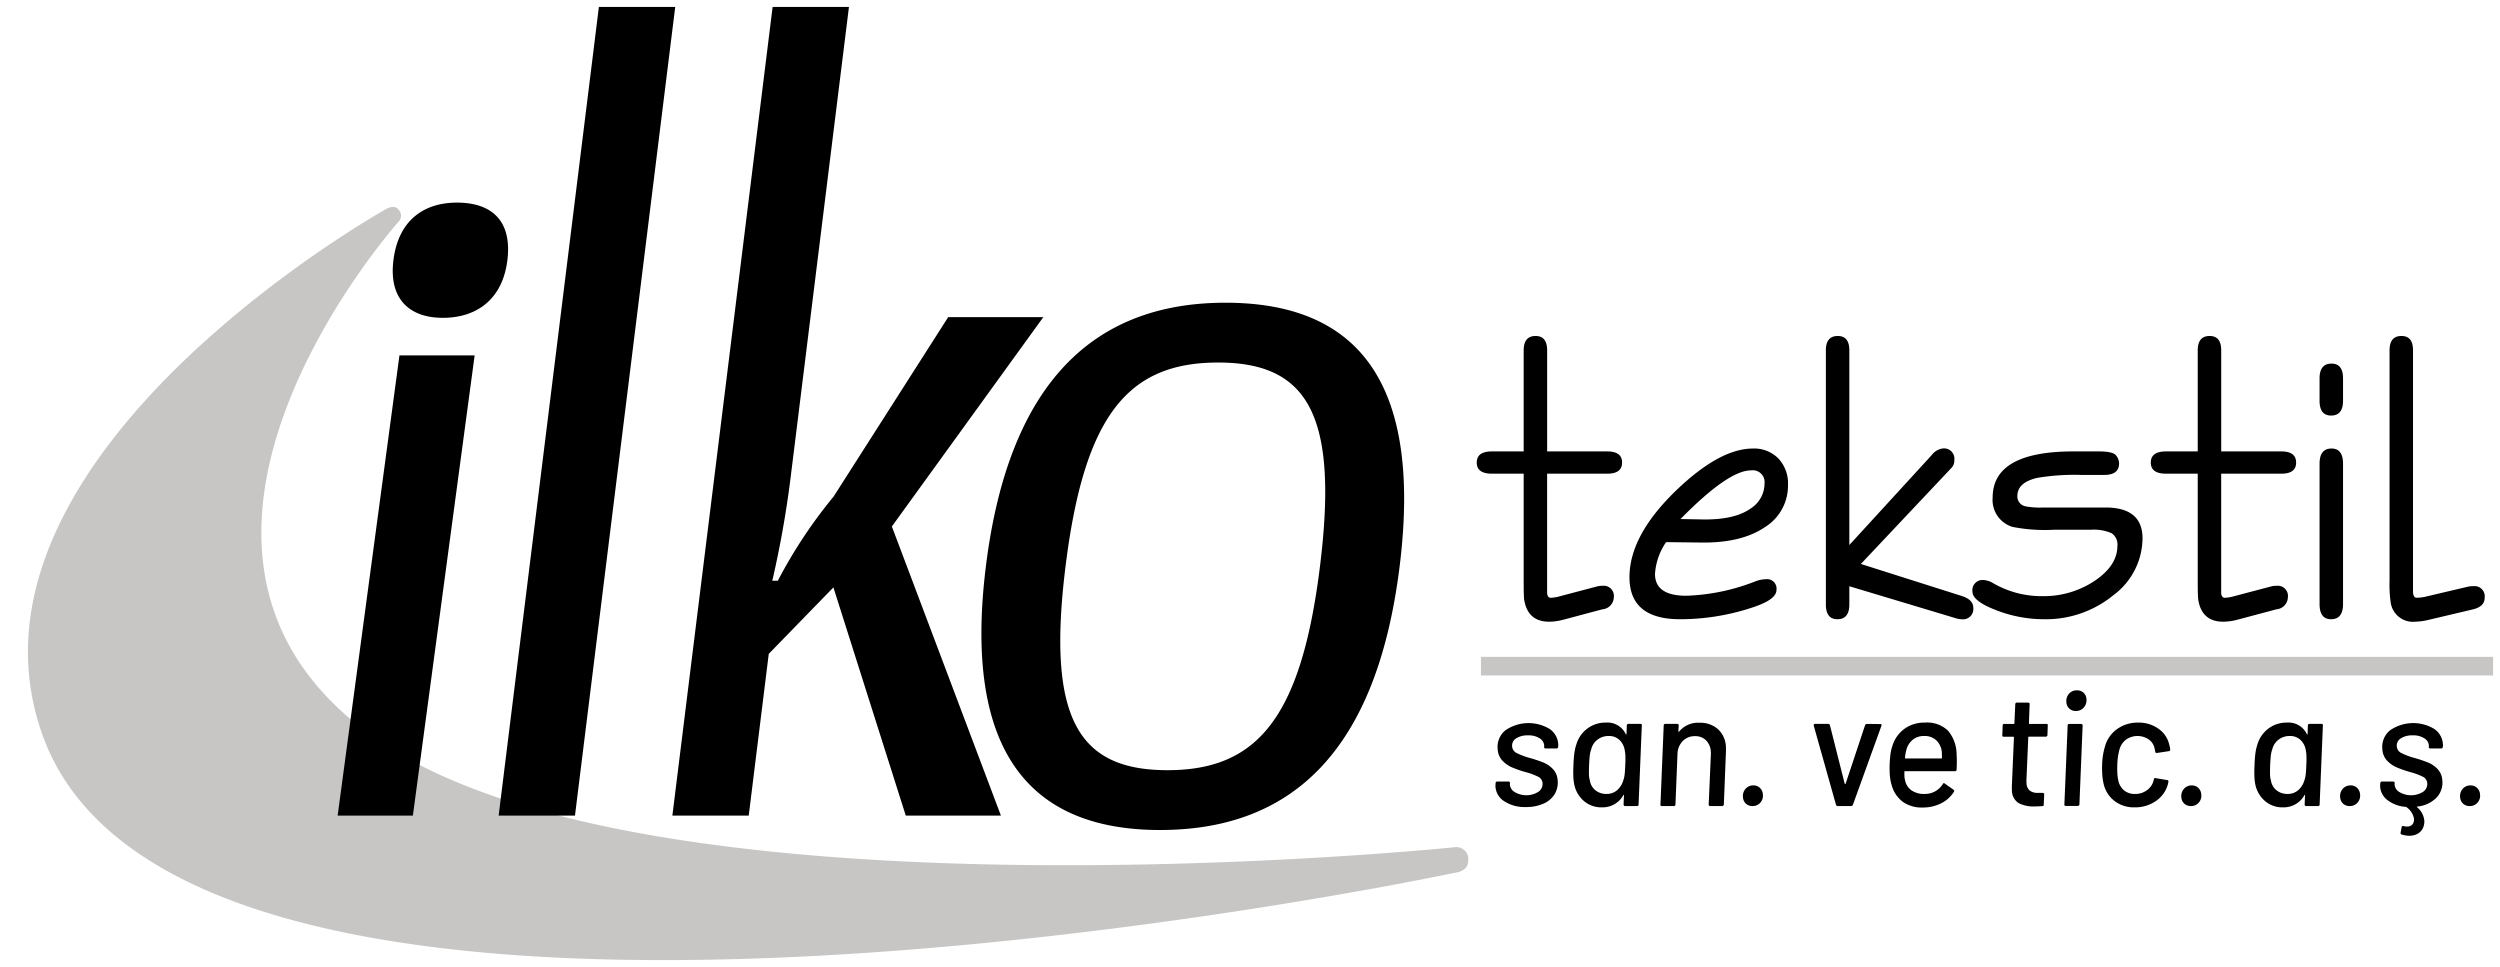
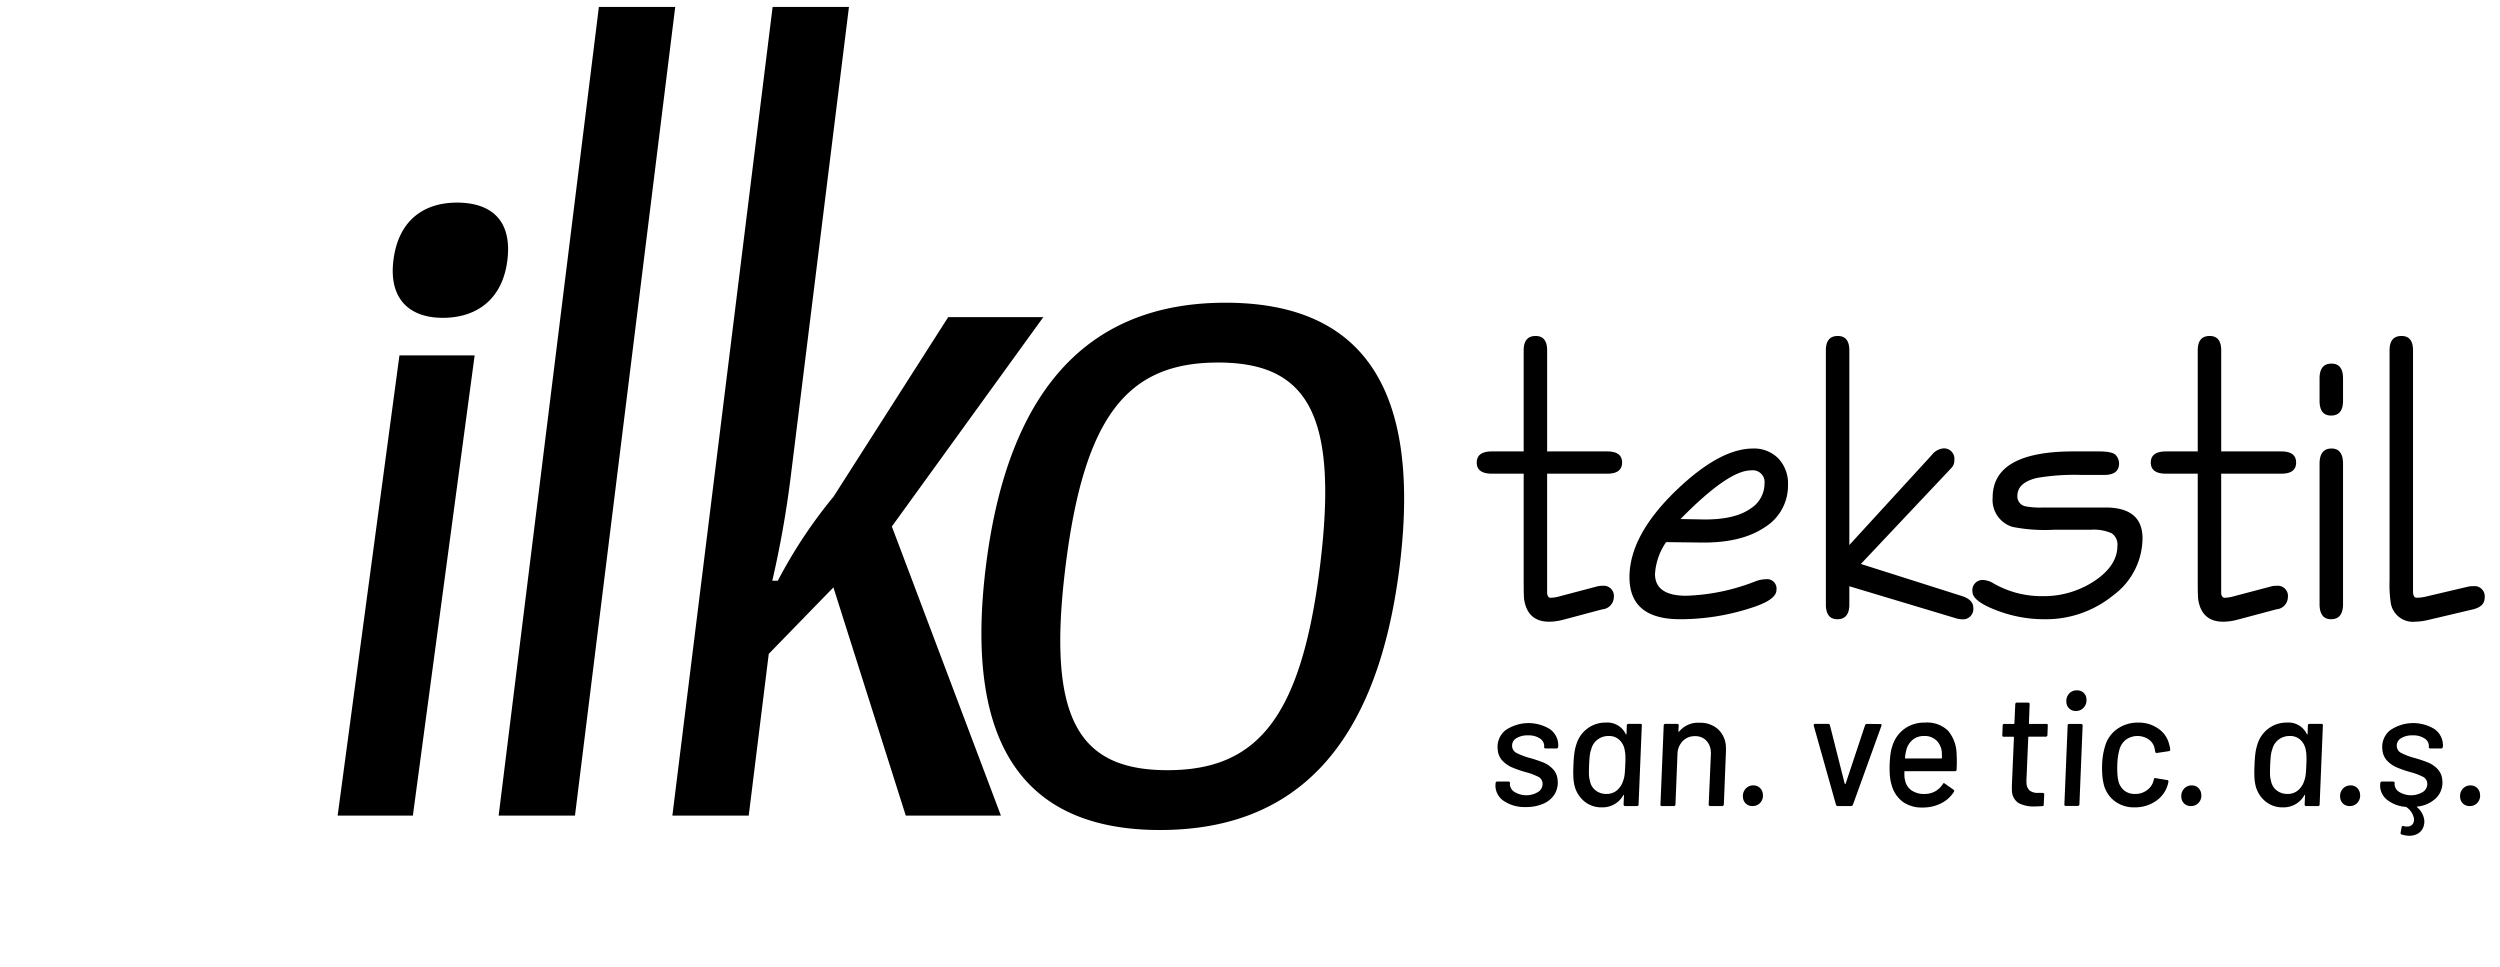
<svg xmlns="http://www.w3.org/2000/svg" width="362" height="140" viewBox="0 0 362 140">
  <defs>
    <style>
      .cls-1 {
        fill: #c7c6c5;
      }

      .cls-1, .cls-2 {
        fill-rule: evenodd;
      }
    </style>
  </defs>
-   <path class="cls-1" d="M214.442,97.809V95.115H361v2.694H214.442Zm-3.688,28.551S26.51,165.551,6.017,106.044c-13.834-40.171,49.8-75.724,49.8-75.724s1.242-.8,1.844,0a1.255,1.255,0,0,1,0,1.847s-43.328,48.558-1.844,75.724c40.621,26.6,154.936,14.775,154.936,14.775a1.732,1.732,0,0,1,1.844,1.962C212.6,126.2,210.754,126.36,210.754,126.36Z" />
  <path id="san._ve_tic._a.ş._copy" data-name="san. ve tic. a.ş. copy" class="cls-2" d="M358.111,88.231l-6.32,1.493a9.337,9.337,0,0,1-2.087.3,3.253,3.253,0,0,1-3.517-2.687,17.905,17.905,0,0,1-.179-3.284V50.739q0-2.089,1.729-2.089,1.668,0,1.669,2.089V85.6q0,0.956.537,0.955a6.182,6.182,0,0,0,1.371-.179l6.082-1.433a3.2,3.2,0,0,1,.715-0.06,1.477,1.477,0,0,1,1.669,1.672Q359.78,87.813,358.111,88.231Zm-9.068,23.578a16.663,16.663,0,0,1-2.018-.7,4.166,4.166,0,0,1-1.387-.982,2.558,2.558,0,0,1-.667-1.59,3.085,3.085,0,0,1,1.115-2.793,5.907,5.907,0,0,1,6.368-.211,2.849,2.849,0,0,1,1.274,2.163,2.122,2.122,0,0,1,.007.374l-0.018.07a0.217,0.217,0,0,1-.214.234h-1.588a0.233,0.233,0,0,1-.181-0.071,0.187,0.187,0,0,1-.048-0.163l0.018-.07a1.317,1.317,0,0,0-.618-1.134,2.907,2.907,0,0,0-1.73-.456,3.023,3.023,0,0,0-1.715.432,1.219,1.219,0,0,0-.581,1.181,1.137,1.137,0,0,0,.636.935,9.748,9.748,0,0,0,1.832.7,19.417,19.417,0,0,1,2.039.678,4.026,4.026,0,0,1,1.4.959,2.572,2.572,0,0,1,.68,1.613,3.14,3.14,0,0,1-.867,2.548,4.49,4.49,0,0,1-2.745,1.262c-0.091.032-.1,0.071-0.014,0.117a2.925,2.925,0,0,1,1.016,1.871,2.17,2.17,0,0,1-.075.794,1.877,1.877,0,0,1-.809,1.111,2.468,2.468,0,0,1-1.291.339,3.942,3.942,0,0,1-1.113-.187,0.21,0.21,0,0,1-.139-0.281l0.147-.771a0.228,0.228,0,0,1,.093-0.152,0.193,0.193,0,0,1,.2-0.012,1.842,1.842,0,0,0,.473.07,1.132,1.132,0,0,0,.639-0.175,0.849,0.849,0,0,0,.352-0.549,1.21,1.21,0,0,0,.038-0.4,2.572,2.572,0,0,0-1.094-1.683,0.1,0.1,0,0,0-.1-0.047,4.9,4.9,0,0,1-2.623-.958,2.674,2.674,0,0,1-1.09-1.917l0-.3,0.026-.257a0.209,0.209,0,0,1,.057-0.164,0.232,0.232,0,0,1,.181-0.07h1.611a0.234,0.234,0,0,1,.181.07,0.19,0.19,0,0,1,.048.164l-0.014.117a1.361,1.361,0,0,0,.654,1.145,3.289,3.289,0,0,0,3.477-.012,1.363,1.363,0,0,0,.6-1.25,1.114,1.114,0,0,0-.624-0.924A9.375,9.375,0,0,0,349.043,111.809Zm-8.8,4.909a1.367,1.367,0,0,1-.963-0.35,1.343,1.343,0,0,1-.424-0.912,1.58,1.58,0,0,1,.378-1.239,1.456,1.456,0,0,1,1.139-.491,1.313,1.313,0,0,1,.94.362,1.421,1.421,0,0,1,.427.947,1.52,1.52,0,0,1-.381,1.2A1.446,1.446,0,0,1,340.245,116.718Zm-2.7-27.054q-1.671,0-1.67-2.209v-20.3q0-2.208,1.729-2.209,1.669,0,1.67,2.209v20.3Q339.271,89.664,337.542,89.664Zm0-29.492q-1.671,0-1.67-2.149V54.8q0-2.149,1.729-2.149,1.669,0,1.67,2.149v3.224Q339.271,60.172,337.542,60.172Zm-1.189,44.881-0.47,11.432a0.21,0.21,0,0,1-.056.163,0.234,0.234,0,0,1-.181.07h-1.705a0.215,0.215,0,0,1-.229-0.233l0.057-1.31q0.016-.069-0.03-0.081c-0.032-.008-0.054.011-0.065,0.058a3.448,3.448,0,0,1-3.126,1.753,3.856,3.856,0,0,1-2.572-.911,4.283,4.283,0,0,1-1.413-2.432q-0.088-.513-0.109-0.771a18.167,18.167,0,0,1,0-2.011c0.023-.669.066-1.239,0.129-1.706a6.907,6.907,0,0,1,.3-1.309,4.408,4.408,0,0,1,1.567-2.256,4.315,4.315,0,0,1,2.707-.877,2.92,2.92,0,0,1,2.867,1.66c0.019,0.047.04,0.066,0.063,0.058a0.1,0.1,0,0,0,.052-0.081l0.041-1.216a0.225,0.225,0,0,1,.237-0.234h1.728A0.183,0.183,0,0,1,336.353,105.053Zm-2.4,4.091c-0.013-.156-0.047-0.374-0.1-0.655a2.554,2.554,0,0,0-.778-1.379,2.153,2.153,0,0,0-1.5-.538,2.608,2.608,0,0,0-1.649.538,2.462,2.462,0,0,0-.9,1.4,3.48,3.48,0,0,0-.194.771c-0.04.281-.077,0.772-0.114,1.473q-0.04,1.216-.008,1.613a3.135,3.135,0,0,0,.123.655,2.217,2.217,0,0,0,.791,1.4,2.439,2.439,0,0,0,1.608.538,2.261,2.261,0,0,0,1.555-.549,2.988,2.988,0,0,0,.879-1.391,4.037,4.037,0,0,0,.191-0.807q0.057-.432.095-1.414A12.1,12.1,0,0,0,333.955,109.144ZM330.327,68.59h-8.7V85.724q0,0.837.536,0.836a5.78,5.78,0,0,0,1.372-.239l5.425-1.433a2.862,2.862,0,0,1,.656-0.06,1.477,1.477,0,0,1,1.669,1.672,1.8,1.8,0,0,1-1.669,1.731l-5.6,1.493a8.262,8.262,0,0,1-2.087.3q-3.16,0-3.637-3.284-0.06-.6-0.06-2.746V68.59h-4.59q-2.207,0-2.206-1.612t2.206-1.612h4.59V50.739q0-2.089,1.729-2.089,1.669,0,1.67,2.089V65.366h8.7q2.146,0,2.147,1.612T330.327,68.59Zm-16.236,39.176a3.472,3.472,0,0,1,.156.771,0.217,0.217,0,0,1-.214.234l-1.707.257h-0.047a0.192,0.192,0,0,1-.2-0.21L312,108.443a2.114,2.114,0,0,0-.809-1.333,2.894,2.894,0,0,0-3.361,0,2.721,2.721,0,0,0-.935,1.426,9.406,9.406,0,0,0-.309,2.221,12.061,12.061,0,0,0,.024,1.449,7.1,7.1,0,0,0,.108.749,2.549,2.549,0,0,0,.82,1.472,2.416,2.416,0,0,0,1.632.538,2.8,2.8,0,0,0,1.718-.549,2.443,2.443,0,0,0,.949-1.391l0.037-.117a0.126,0.126,0,0,1,.016-0.094,0.164,0.164,0,0,1,.082-0.128,0.227,0.227,0,0,1,.163-0.012l1.68,0.281a0.183,0.183,0,0,1,.179.187,0.128,0.128,0,0,1-.016.093,4.591,4.591,0,0,1-.121.514,4.306,4.306,0,0,1-1.763,2.291,5.275,5.275,0,0,1-3,.865,4.624,4.624,0,0,1-2.886-.9,4.351,4.351,0,0,1-1.588-2.443,7.7,7.7,0,0,1-.2-1.285,12.164,12.164,0,0,1-.033-1.543,10.106,10.106,0,0,1,.47-2.829,4.527,4.527,0,0,1,1.767-2.385,5.112,5.112,0,0,1,2.986-.888,4.868,4.868,0,0,1,2.932.888A3.8,3.8,0,0,1,314.091,107.765Zm-18.165-18.1a19.11,19.11,0,0,1-6.886-1.313q-3.429-1.312-3.428-2.687a1.476,1.476,0,0,1,1.669-1.672,2.968,2.968,0,0,1,1.371.478,13.981,13.981,0,0,0,7.1,1.851,13.268,13.268,0,0,0,7.542-2.209Q306.6,81.9,306.6,79.037a1.957,1.957,0,0,0-.834-1.821,6.379,6.379,0,0,0-3.041-.507h-5.366a24.038,24.038,0,0,1-5.962-.418,4.074,4.074,0,0,1-2.862-4.239q0-6.685,11.686-6.686h3.7q2.026,0,2.475.567a1.868,1.868,0,0,1,.447,1.164q0,1.672-2.147,1.672h-3.338a32.694,32.694,0,0,0-6.32.418q-2.922.658-2.922,2.627a1.451,1.451,0,0,0,1.133,1.493,11.167,11.167,0,0,0,2.623.179h9q5.367,0,5.366,4.478A10.356,10.356,0,0,1,306,86.2,15.415,15.415,0,0,1,295.926,89.664Zm-10.195-1.672A1.5,1.5,0,0,1,284,89.664a2.675,2.675,0,0,1-.716-0.119l-15.5-4.657v2.627q0,2.149-1.729,2.149-1.67,0-1.67-2.149V50.739q0-2.089,1.729-2.089,1.669,0,1.67,2.089V78.918L279.709,65.9a2.412,2.412,0,0,1,1.55-.955,1.5,1.5,0,0,1,1.729,1.672,1.534,1.534,0,0,1-.417,1.134l-13.117,13.91,14.667,4.657Q285.731,86.858,285.731,87.992Zm-20.857,16.874a0.256,0.256,0,0,1,.1.14l2.136,8.463a0.083,0.083,0,0,0,.074.047,0.068,0.068,0,0,0,.066-0.047l2.813-8.463a0.317,0.317,0,0,1,.288-0.187l1.893,0.023c0.187,0,.248.086,0.185,0.258L268.3,116.531a0.316,0.316,0,0,1-.289.187H266.1a0.268,0.268,0,0,1-.144-0.046,0.255,0.255,0,0,1-.105-0.141l-3.221-11.455,0-.046a0.171,0.171,0,0,1,.193-0.211h1.892A0.307,0.307,0,0,1,264.874,104.866ZM246.44,78.56l-5.187-.06a9.15,9.15,0,0,0-1.609,4.6q0,3.165,4.531,3.164a29.823,29.823,0,0,0,10.016-2.09,4.5,4.5,0,0,1,1.491-.3,1.371,1.371,0,0,1,1.55,1.552q0,1.314-3.041,2.388a33.238,33.238,0,0,1-10.91,1.851q-7.334,0-7.334-6.09,0-6.029,6.737-12.537,6.319-6.089,11.149-6.09a4.9,4.9,0,0,1,3.667,1.433,5.231,5.231,0,0,1,1.4,3.821,7.057,7.057,0,0,1-3.368,6.149Q252.164,78.62,246.44,78.56Zm7.095-10.448q-3.279,0-10.195,7.045l3.279,0.06q4.592,0.06,6.916-1.612a4.288,4.288,0,0,0,1.968-3.582A1.715,1.715,0,0,0,253.535,68.112Zm-15.8,36.941-0.47,11.432a0.21,0.21,0,0,1-.056.163,0.234,0.234,0,0,1-.181.07h-1.705a0.215,0.215,0,0,1-.229-0.233l0.057-1.31c0.011-.046,0-0.073-0.03-0.081s-0.054.011-.065,0.058a3.448,3.448,0,0,1-3.126,1.753,3.856,3.856,0,0,1-2.572-.911,4.283,4.283,0,0,1-1.413-2.432q-0.089-.513-0.109-0.771a18.167,18.167,0,0,1,0-2.011c0.023-.669.066-1.239,0.129-1.706a6.907,6.907,0,0,1,.3-1.309,4.408,4.408,0,0,1,1.567-2.256,4.315,4.315,0,0,1,2.707-.877,2.92,2.92,0,0,1,2.867,1.66c0.019,0.047.04,0.066,0.063,0.058a0.1,0.1,0,0,0,.052-0.081l0.041-1.216a0.225,0.225,0,0,1,.237-0.234h1.728A0.183,0.183,0,0,1,237.737,105.053Zm-2.4,4.091c-0.013-.156-0.047-0.374-0.1-0.655a2.554,2.554,0,0,0-.778-1.379,2.153,2.153,0,0,0-1.5-.538,2.61,2.61,0,0,0-1.649.538,2.462,2.462,0,0,0-.9,1.4,3.48,3.48,0,0,0-.194.771c-0.04.281-.077,0.772-0.114,1.473q-0.04,1.216-.008,1.613a3.2,3.2,0,0,0,.123.655,2.217,2.217,0,0,0,.791,1.4,2.439,2.439,0,0,0,1.608.538,2.261,2.261,0,0,0,1.555-.549,2.988,2.988,0,0,0,.879-1.391,4.037,4.037,0,0,0,.191-0.807q0.057-.432.095-1.414A12.1,12.1,0,0,0,235.339,109.144ZM232.728,68.59h-8.705V85.724q0,0.837.536,0.836a5.772,5.772,0,0,0,1.372-.239l5.425-1.433a2.869,2.869,0,0,1,.656-0.06,1.477,1.477,0,0,1,1.669,1.672,1.8,1.8,0,0,1-1.669,1.731l-5.6,1.493a8.262,8.262,0,0,1-2.087.3q-3.16,0-3.637-3.284-0.06-.6-0.06-2.746V68.59h-4.59q-2.207,0-2.206-1.612t2.206-1.612h4.59V50.739q0-2.089,1.729-2.089,1.669,0,1.67,2.089V65.366h8.705q2.145,0,2.146,1.612T232.728,68.59Zm-64.75,51.595c-18.9,0-28.543-11.389-25.223-38.176s15.786-38.176,34.688-38.176c19.062,0,28.543,11.389,25.223,38.176S187.041,120.184,167.978,120.184Zm8.391-67.69c-12.975,0-19.356,7.539-22.08,29.514s1.788,29.514,14.763,29.514,19.356-7.539,22.08-29.514S189.345,52.494,176.369,52.494Zm-31.438,65.6H131.155L120.678,85.056l-9.362,9.624-2.9,23.418H97.36L111.875,1.005h11.053l-8.471,68.331a147.308,147.308,0,0,1-2.63,14.757h0.8a70.3,70.3,0,0,1,8.079-12.19L137.3,45.918h13.776L129.141,76.234Zm-72.728,0L86.719,1.005H97.772L83.256,118.1H72.2Zm-8.1-72.075c-4.806,0-7.832-2.727-7.136-8.341,0.716-5.775,4.4-8.341,9.2-8.341,4.966,0,8.012,2.566,7.3,8.341C72.775,43.3,69.073,46.023,64.107,46.023Zm4.625,5.435L59.784,118.1H48.891l8.948-66.64H68.732ZM216.564,113.4a0.209,0.209,0,0,1,.057-0.164,0.232,0.232,0,0,1,.181-0.07h1.611a0.232,0.232,0,0,1,.181.07,0.19,0.19,0,0,1,.048.164l-0.014.117a1.361,1.361,0,0,0,.654,1.145,3.291,3.291,0,0,0,3.478-.012,1.364,1.364,0,0,0,.6-1.25,1.114,1.114,0,0,0-.624-0.924,9.361,9.361,0,0,0-1.793-.666,16.624,16.624,0,0,1-2.019-.7,4.166,4.166,0,0,1-1.387-.982,2.562,2.562,0,0,1-.666-1.59,3.08,3.08,0,0,1,1.115-2.793,5.907,5.907,0,0,1,6.368-.211,2.848,2.848,0,0,1,1.273,2.163,2.122,2.122,0,0,1,.007.374l-0.017.07a0.219,0.219,0,0,1-.215.234h-1.587a0.231,0.231,0,0,1-.181-0.071,0.185,0.185,0,0,1-.049-0.163l0.018-.07a1.317,1.317,0,0,0-.618-1.134,2.9,2.9,0,0,0-1.729-.456,3.029,3.029,0,0,0-1.716.432,1.221,1.221,0,0,0-.581,1.181,1.137,1.137,0,0,0,.636.935,9.748,9.748,0,0,0,1.832.7,19.524,19.524,0,0,1,2.04.678,4.022,4.022,0,0,1,1.4.959,2.561,2.561,0,0,1,.68,1.613,3.268,3.268,0,0,1-.452,2.045,3.541,3.541,0,0,1-1.629,1.356,6.129,6.129,0,0,1-2.506.48,5.412,5.412,0,0,1-3.113-.819,2.726,2.726,0,0,1-1.3-2.08,1.369,1.369,0,0,1,0-.3Zm24.586-8.58h1.7a0.232,0.232,0,0,1,.181.07,0.187,0.187,0,0,1,.048.164l-0.048.841a0.088,0.088,0,0,0,.041.071c0.024,0.015.043,0.008,0.056-.024a3.516,3.516,0,0,1,2.931-1.286,3.87,3.87,0,0,1,2.7.924,3.643,3.643,0,0,1,1.151,2.513q0.016,0.21.008,0.678l-0.305,7.715a0.326,0.326,0,0,1-.08.163,0.206,0.206,0,0,1-.158.07h-1.728a0.215,0.215,0,0,1-.229-0.233l0.318-7.271a2.671,2.671,0,0,0-.011-0.421,2.44,2.44,0,0,0-.689-1.589,2.158,2.158,0,0,0-1.591-.608,2.388,2.388,0,0,0-1.8.725,2.751,2.751,0,0,0-.746,1.87l-0.293,7.294a0.225,0.225,0,0,1-.238.233h-1.728a0.182,0.182,0,0,1-.206-0.233l0.47-11.432A0.225,0.225,0,0,1,241.15,104.819Zm12.749,8.907a1.312,1.312,0,0,1,.94.362,1.421,1.421,0,0,1,.427.947,1.519,1.519,0,0,1-.38,1.2,1.448,1.448,0,0,1-1.117.479,1.362,1.362,0,0,1-.962-0.35,1.344,1.344,0,0,1-.425-0.912,1.584,1.584,0,0,1,.378-1.239A1.456,1.456,0,0,1,253.9,113.726Zm19.839-4.512a5.468,5.468,0,0,1,.249-1.1,4.757,4.757,0,0,1,1.73-2.548,4.889,4.889,0,0,1,3.006-.935,4.381,4.381,0,0,1,3.326,1.146,5.34,5.34,0,0,1,1.265,3.343,20,20,0,0,1,0,2.314,0.211,0.211,0,0,1-.238.234H275.84a0.075,0.075,0,0,0-.085.093c0,0.374,0,.624.014,0.748a2.478,2.478,0,0,0,.085.468,2.3,2.3,0,0,0,.924,1.461,3.177,3.177,0,0,0,1.9.526,3.05,3.05,0,0,0,2.639-1.426q0.122-.234.3-0.07l1.263,0.888a0.217,0.217,0,0,1,.048.3,4.621,4.621,0,0,1-1.872,1.672,5.857,5.857,0,0,1-2.66.6,4.785,4.785,0,0,1-2.744-.737,4.372,4.372,0,0,1-1.622-2.139,6.947,6.947,0,0,1-.386-1.87q-0.036-.444-0.026-1.473Q273.659,109.822,273.738,109.214Zm2.186,0.608h5.182a0.076,0.076,0,0,0,.086-0.094q0-.561-0.014-0.748a2.66,2.66,0,0,0-.761-1.741,2.406,2.406,0,0,0-1.77-.667,2.574,2.574,0,0,0-1.628.5,2.765,2.765,0,0,0-.93,1.344,6.185,6.185,0,0,0-.243,1.309A0.069,0.069,0,0,0,275.924,109.822Zm14.3-5H291.6a0.076,0.076,0,0,0,.086-0.093l0.125-2.759a0.225,0.225,0,0,1,.238-0.234h1.634a0.209,0.209,0,0,1,.158.07,0.19,0.19,0,0,1,.048.164l-0.1,2.759a0.041,0.041,0,0,0,0,.058,0.085,0.085,0,0,0,.072.035h2.452a0.183,0.183,0,0,1,.206.234l-0.051,1.379a0.226,0.226,0,0,1-.238.234h-2.452a0.075,0.075,0,0,0-.085.093l-0.266,6.2a3.124,3.124,0,0,0,.013.444,1.452,1.452,0,0,0,.472,1.075,1.9,1.9,0,0,0,1.206.327h0.654a0.233,0.233,0,0,1,.181.071,0.187,0.187,0,0,1,.048.163l-0.069,1.45a0.189,0.189,0,0,1-.214.233q-0.744.046-1.047,0.047a4.681,4.681,0,0,1-2.4-.5,2.184,2.184,0,0,1-.943-1.835q-0.018-.21-0.009-0.678l0.3-6.99a0.09,0.09,0,0,0-.1-0.093h-1.378a0.183,0.183,0,0,1-.206-0.234l0.052-1.379A0.225,0.225,0,0,1,290.224,104.819Zm9.228,0.07a0.2,0.2,0,0,1,.158-0.07h1.727a0.215,0.215,0,0,1,.229.234L301.1,116.461a0.226,0.226,0,0,1-.238.234H299.13a0.182,0.182,0,0,1-.206-0.234l0.471-11.408A0.209,0.209,0,0,1,299.452,104.889Zm1.149-1.94a1.359,1.359,0,0,1-.962-0.351,1.342,1.342,0,0,1-.425-0.911,1.591,1.591,0,0,1,.378-1.24,1.456,1.456,0,0,1,1.139-.49,1.387,1.387,0,0,1,.962.339,1.337,1.337,0,0,1,.425.923,1.574,1.574,0,0,1-.39,1.227A1.446,1.446,0,0,1,300.6,102.949Zm16.777,10.777a1.31,1.31,0,0,1,.94.362,1.422,1.422,0,0,1,.428.947,1.52,1.52,0,0,1-.381,1.2,1.447,1.447,0,0,1-1.117.479,1.362,1.362,0,0,1-.962-0.35,1.339,1.339,0,0,1-.424-0.912,1.584,1.584,0,0,1,.377-1.239A1.456,1.456,0,0,1,317.378,113.726Zm40.366,0a1.31,1.31,0,0,1,.94.362,1.418,1.418,0,0,1,.428.947,1.52,1.52,0,0,1-.381,1.2,1.446,1.446,0,0,1-1.116.479,1.365,1.365,0,0,1-.963-0.35,1.343,1.343,0,0,1-.424-0.912,1.584,1.584,0,0,1,.377-1.239A1.459,1.459,0,0,1,357.744,113.726Z" />
</svg>